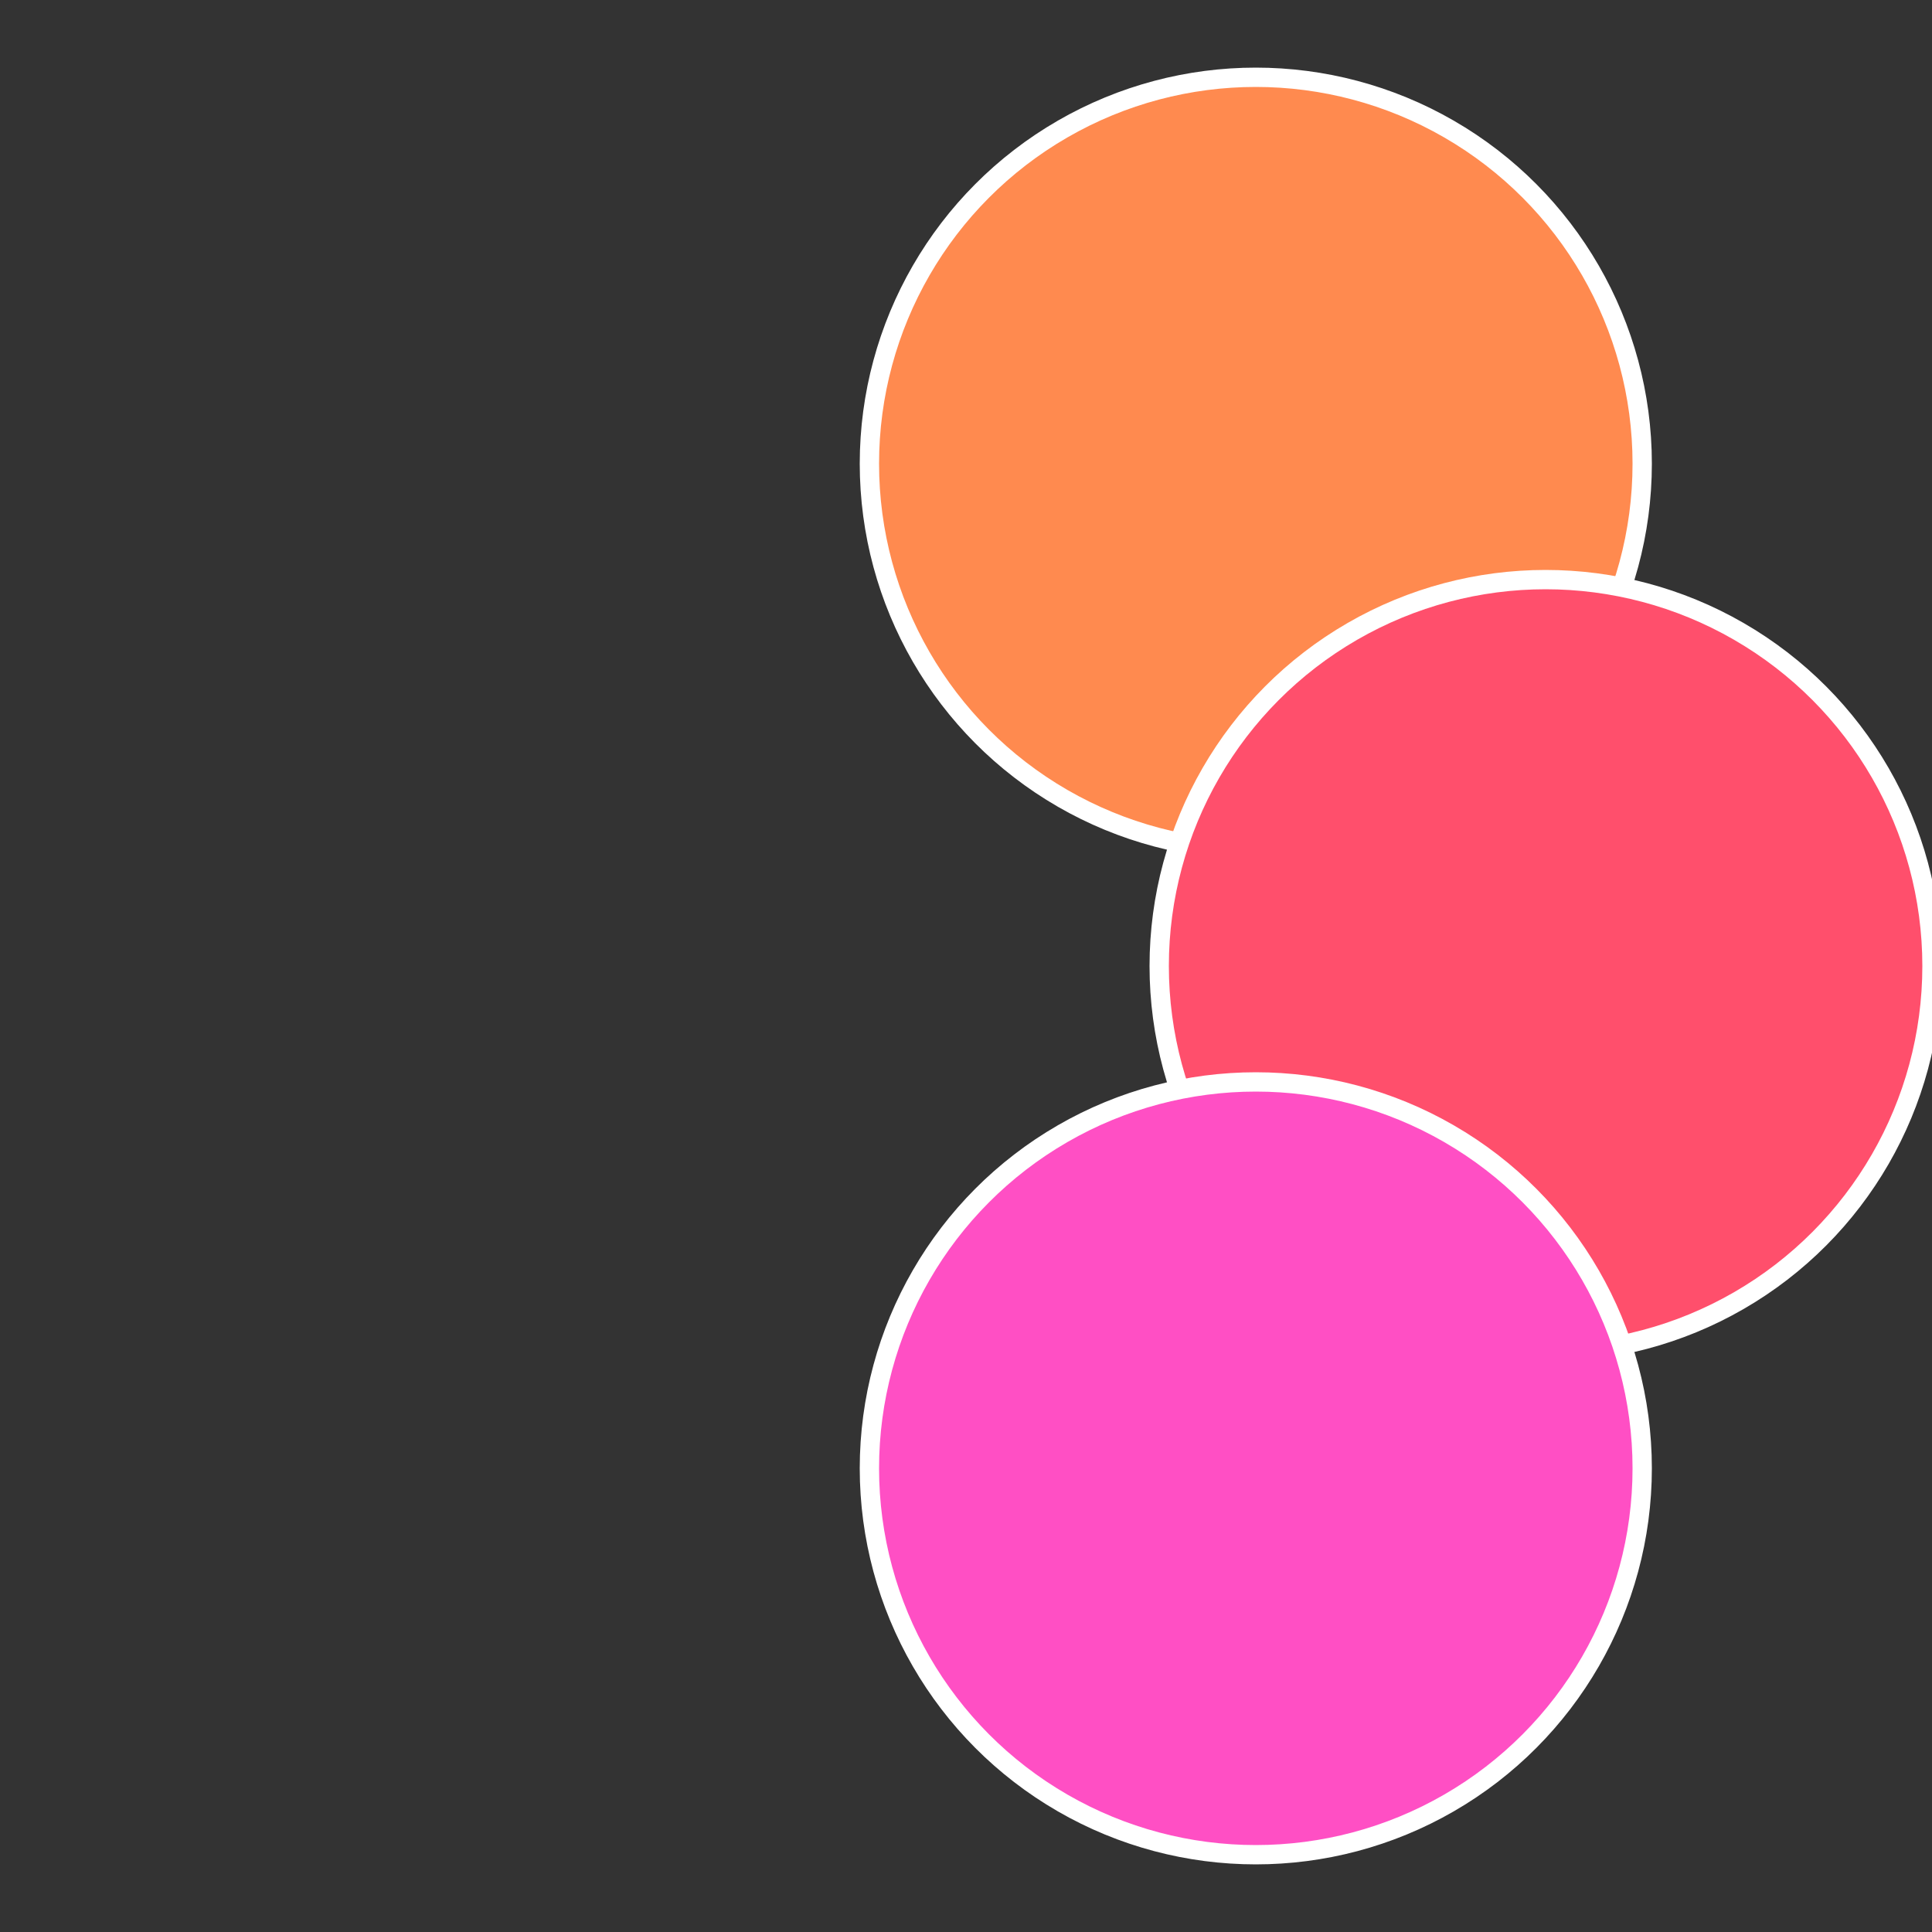
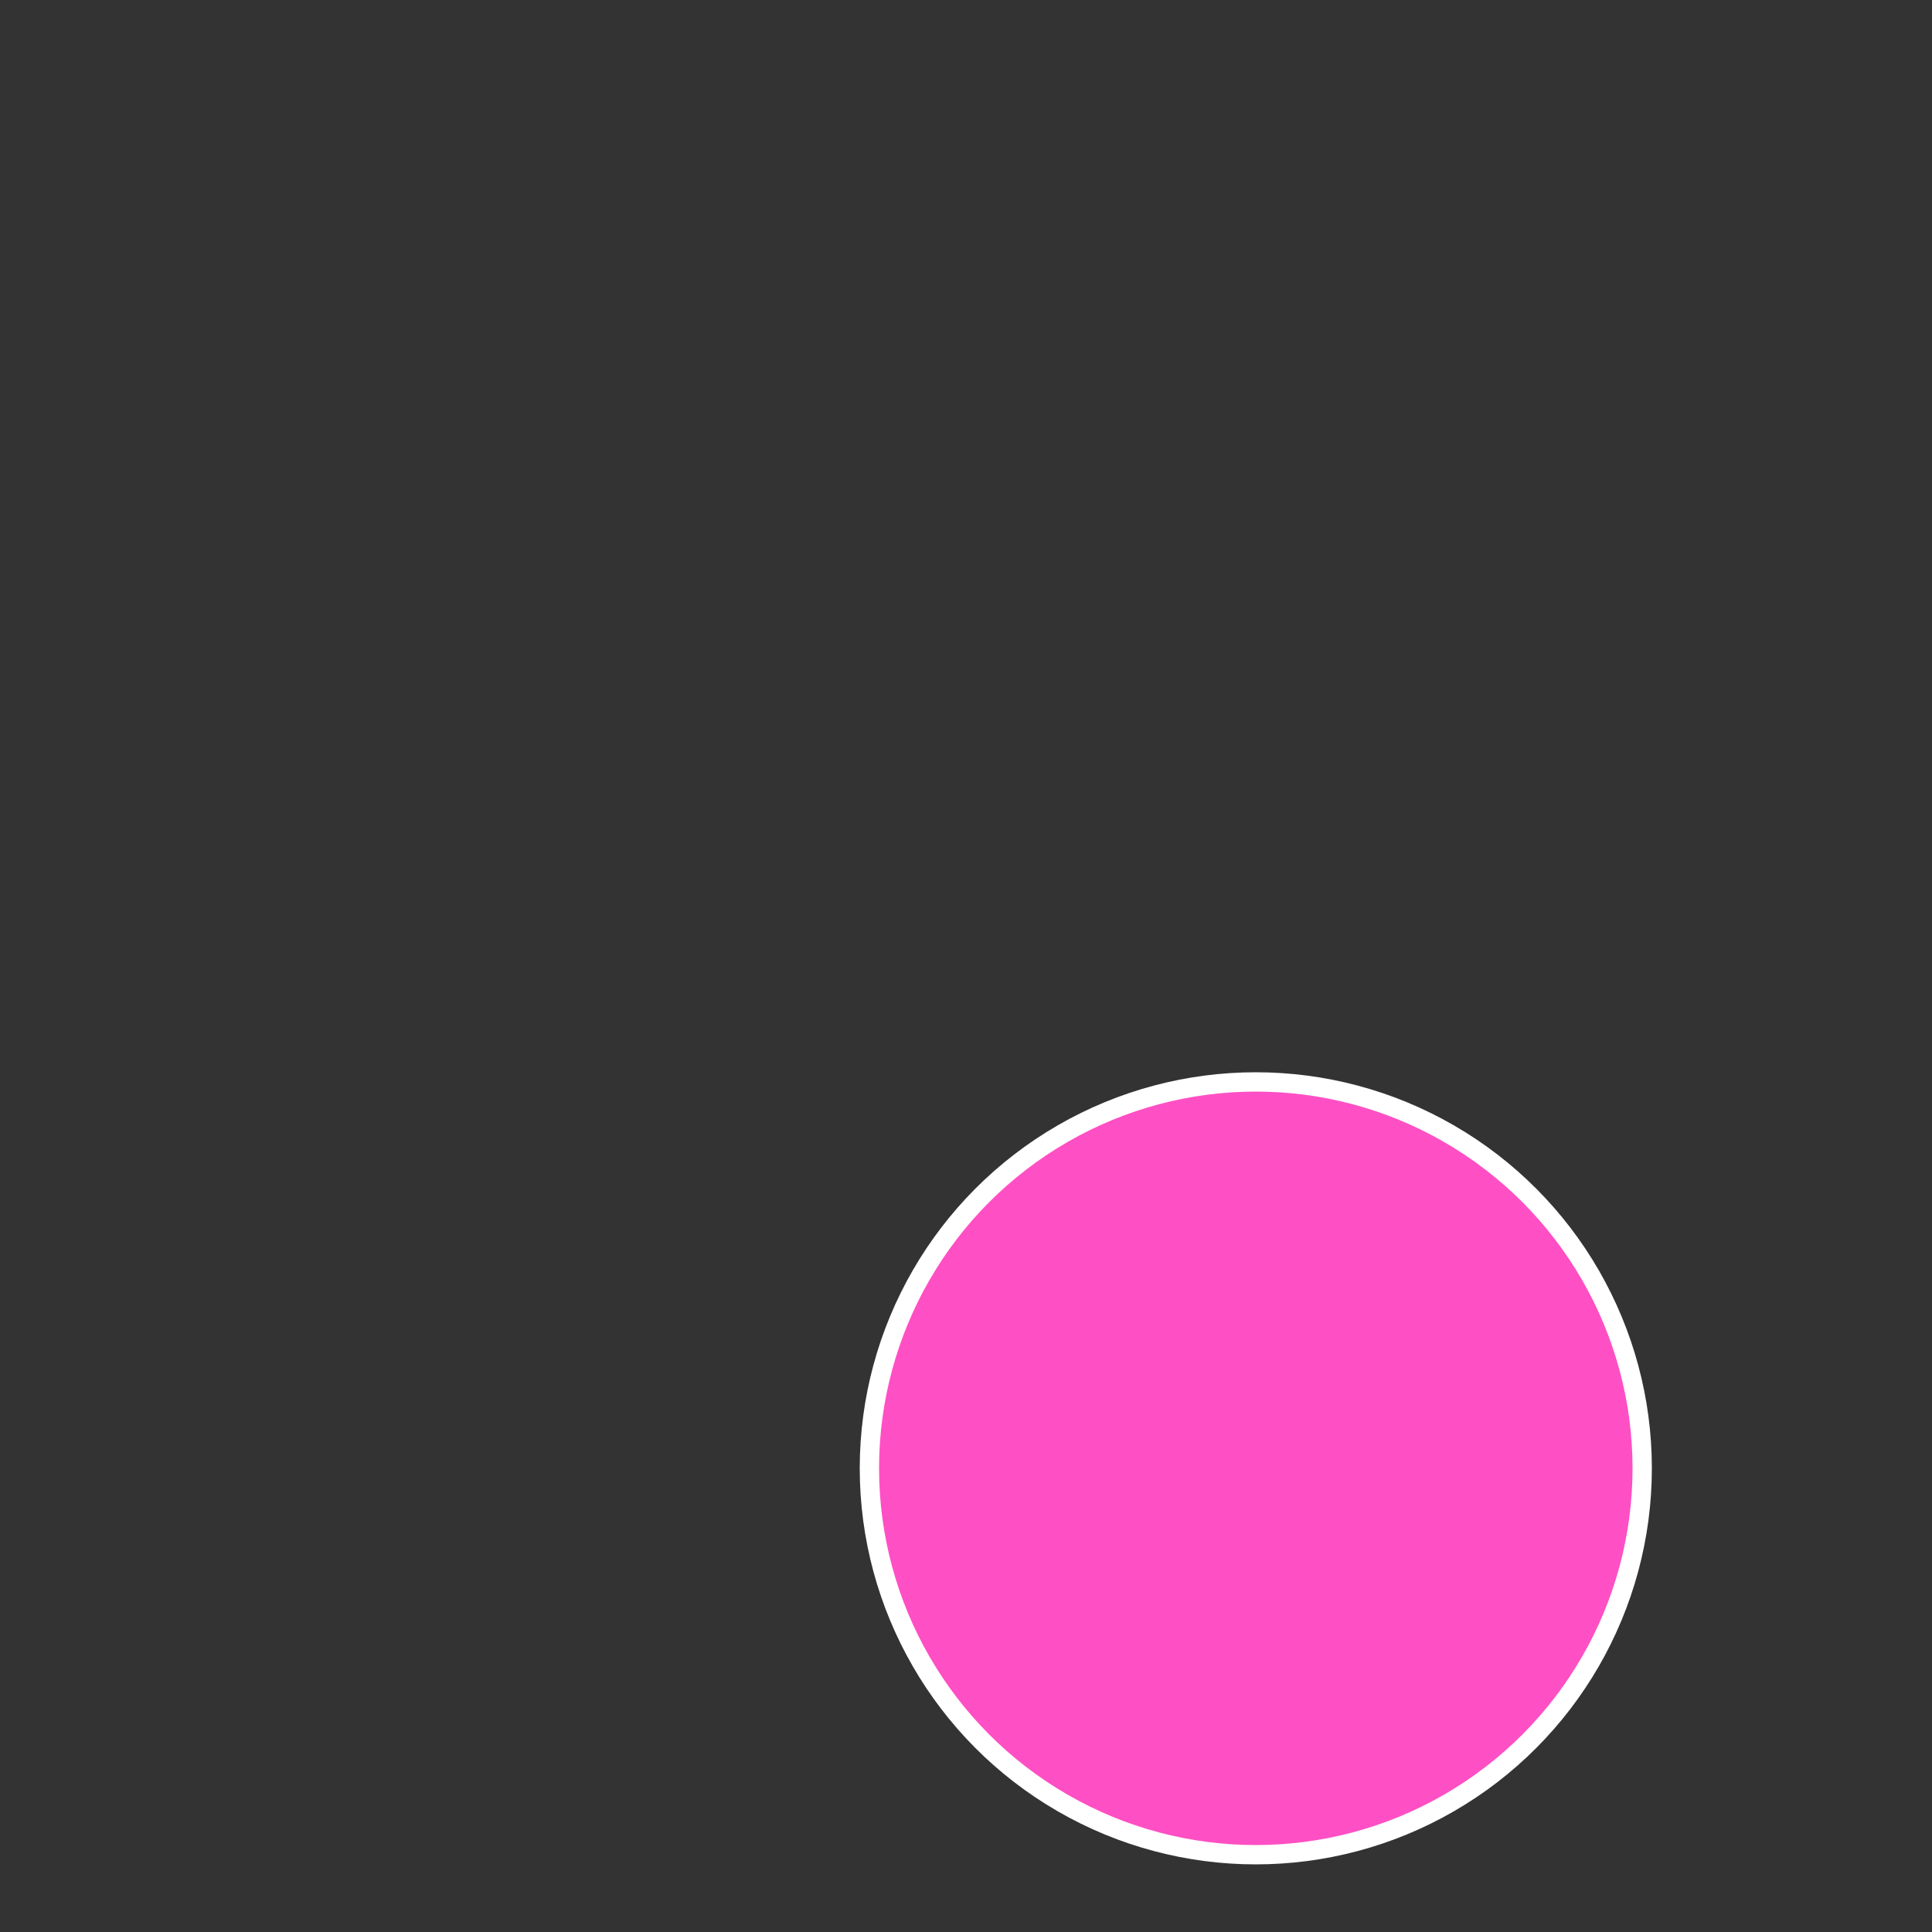
<svg xmlns="http://www.w3.org/2000/svg" width="500" height="500" viewBox="-1 -1 2 2">
  <rect x="-1" y="-1" width="2" height="2" fill="#333333" stroke="none" />
-   <circle cx="0.3" cy="-0.52" r="0.4" fill="#ff8a4f" stroke="#fff" stroke-width="1%" />
-   <circle cx="0.6" cy="0" r="0.4" fill="#ff4f6c" stroke="#fff" stroke-width="1%" />
  <circle cx="0.3" cy="0.52" r="0.4" fill="#ff4fc4" stroke="#fff" stroke-width="1%" />
</svg>